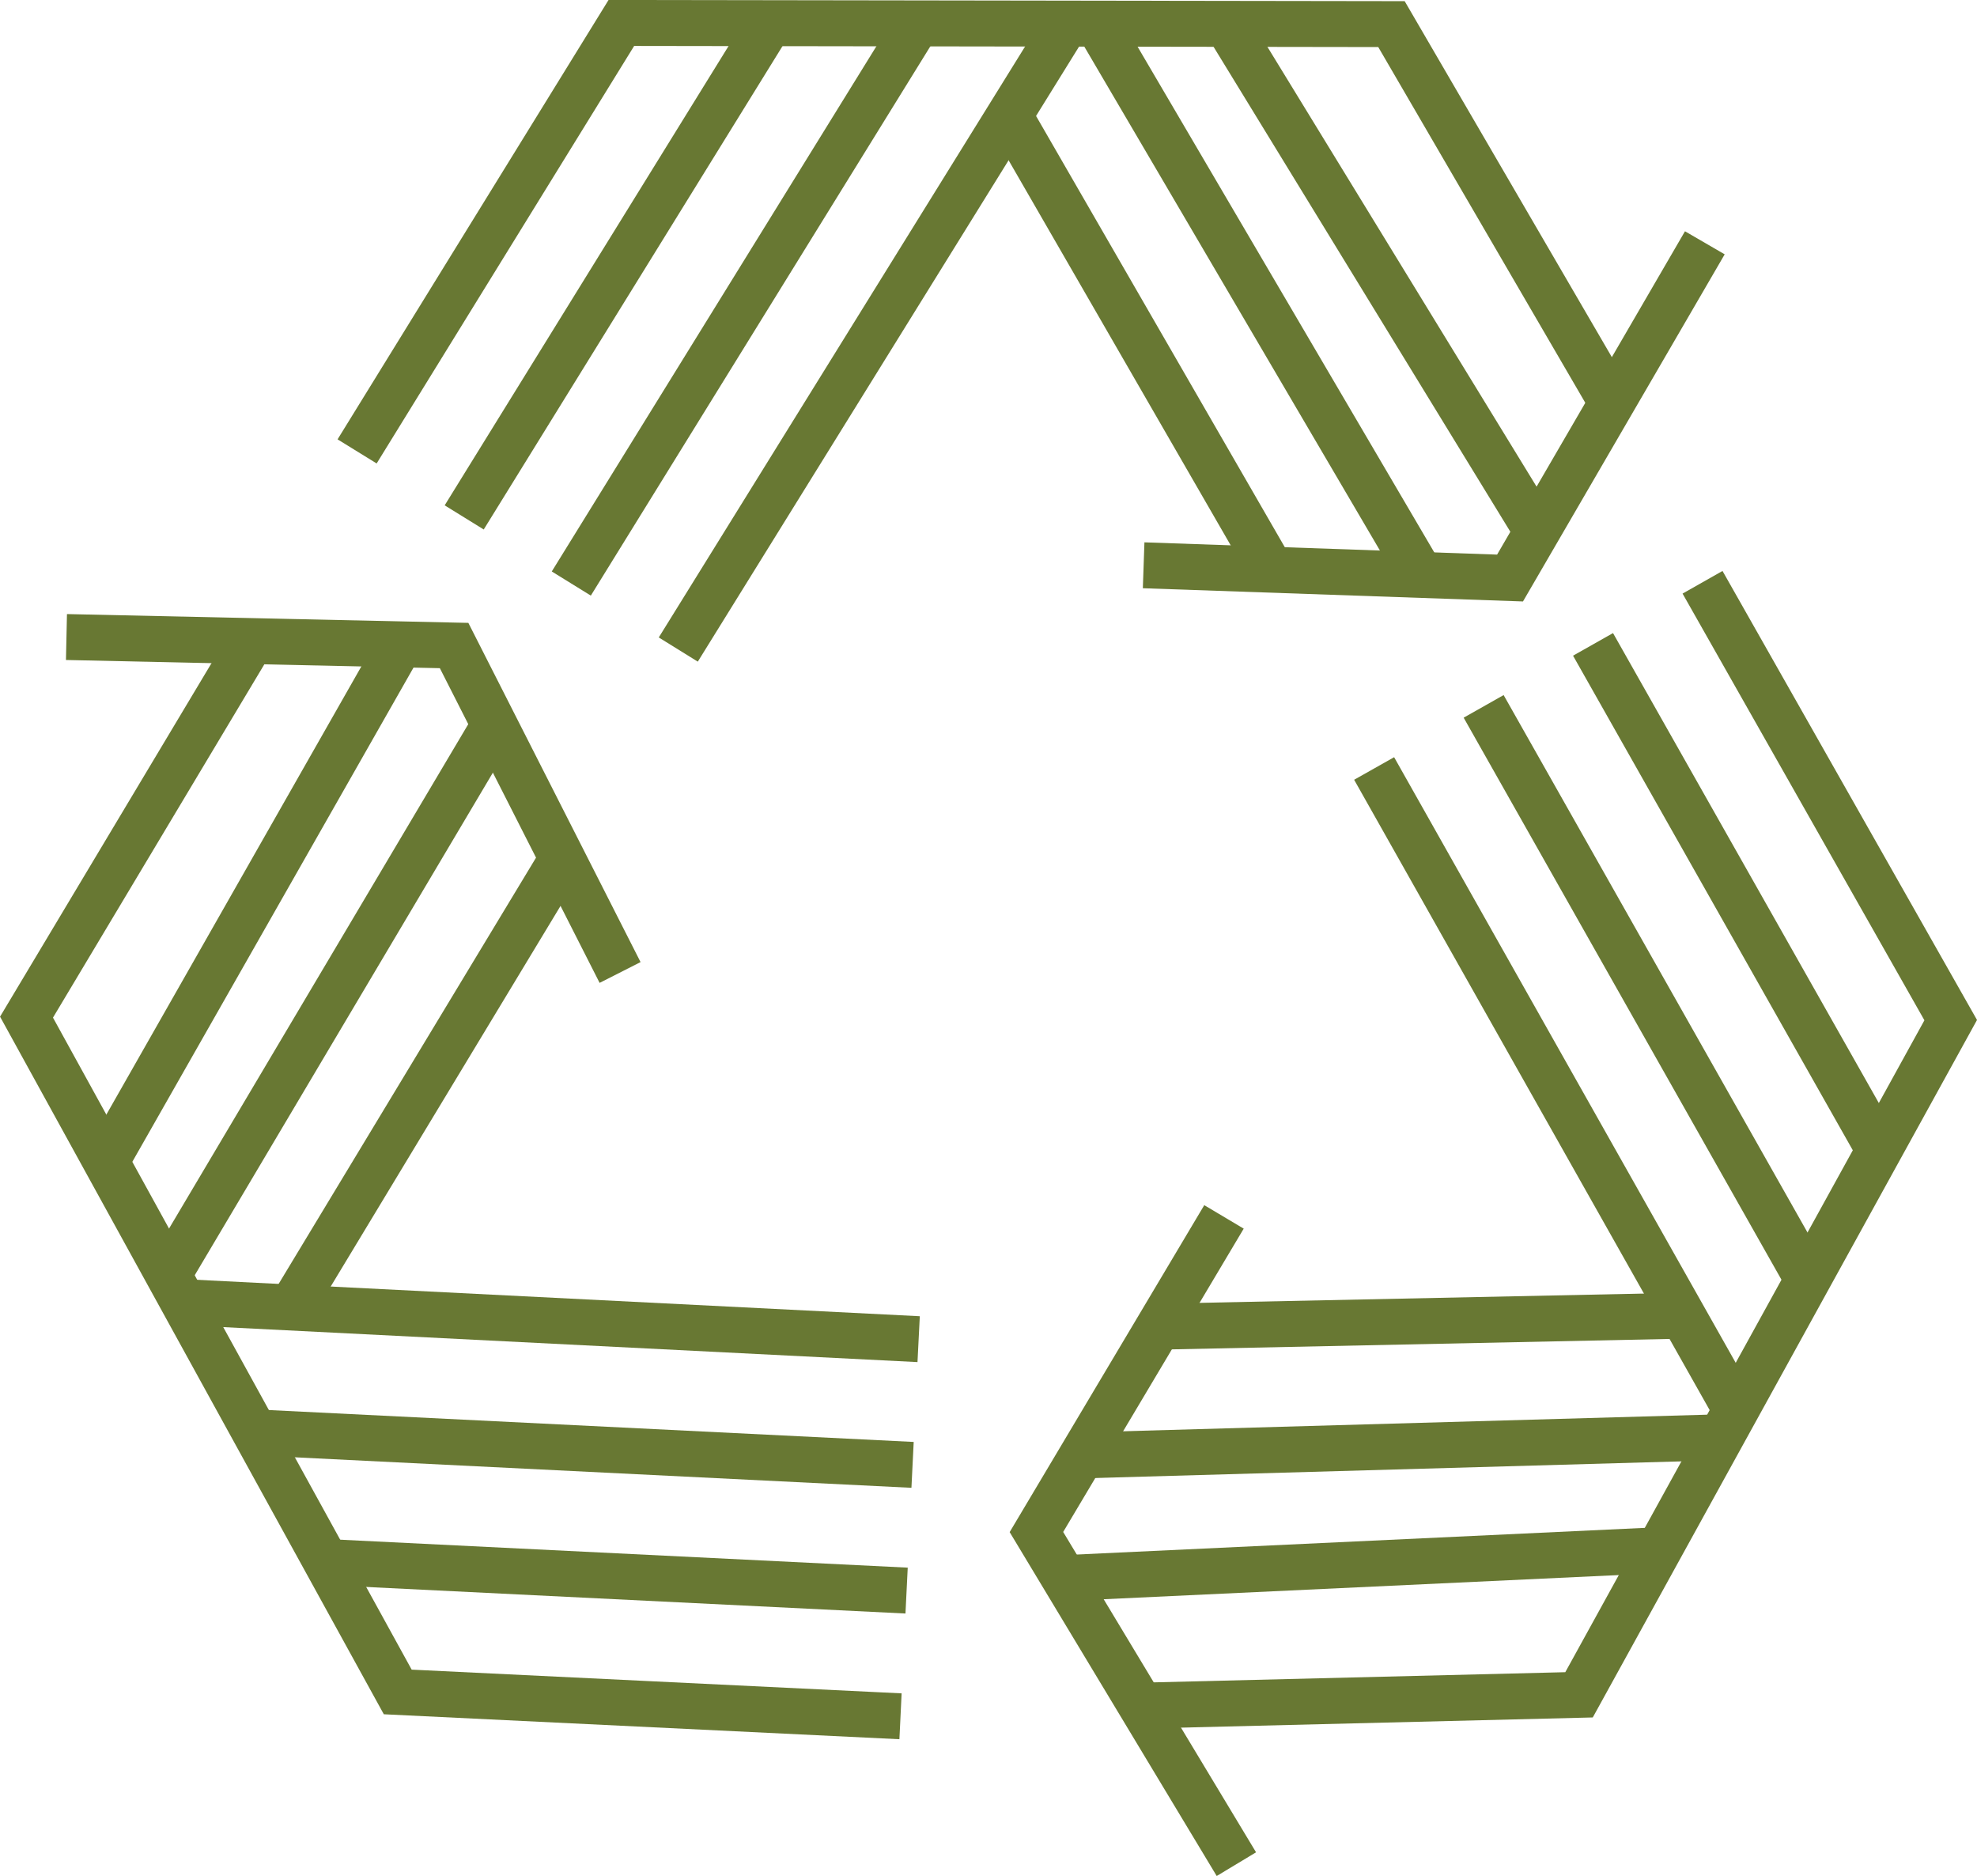
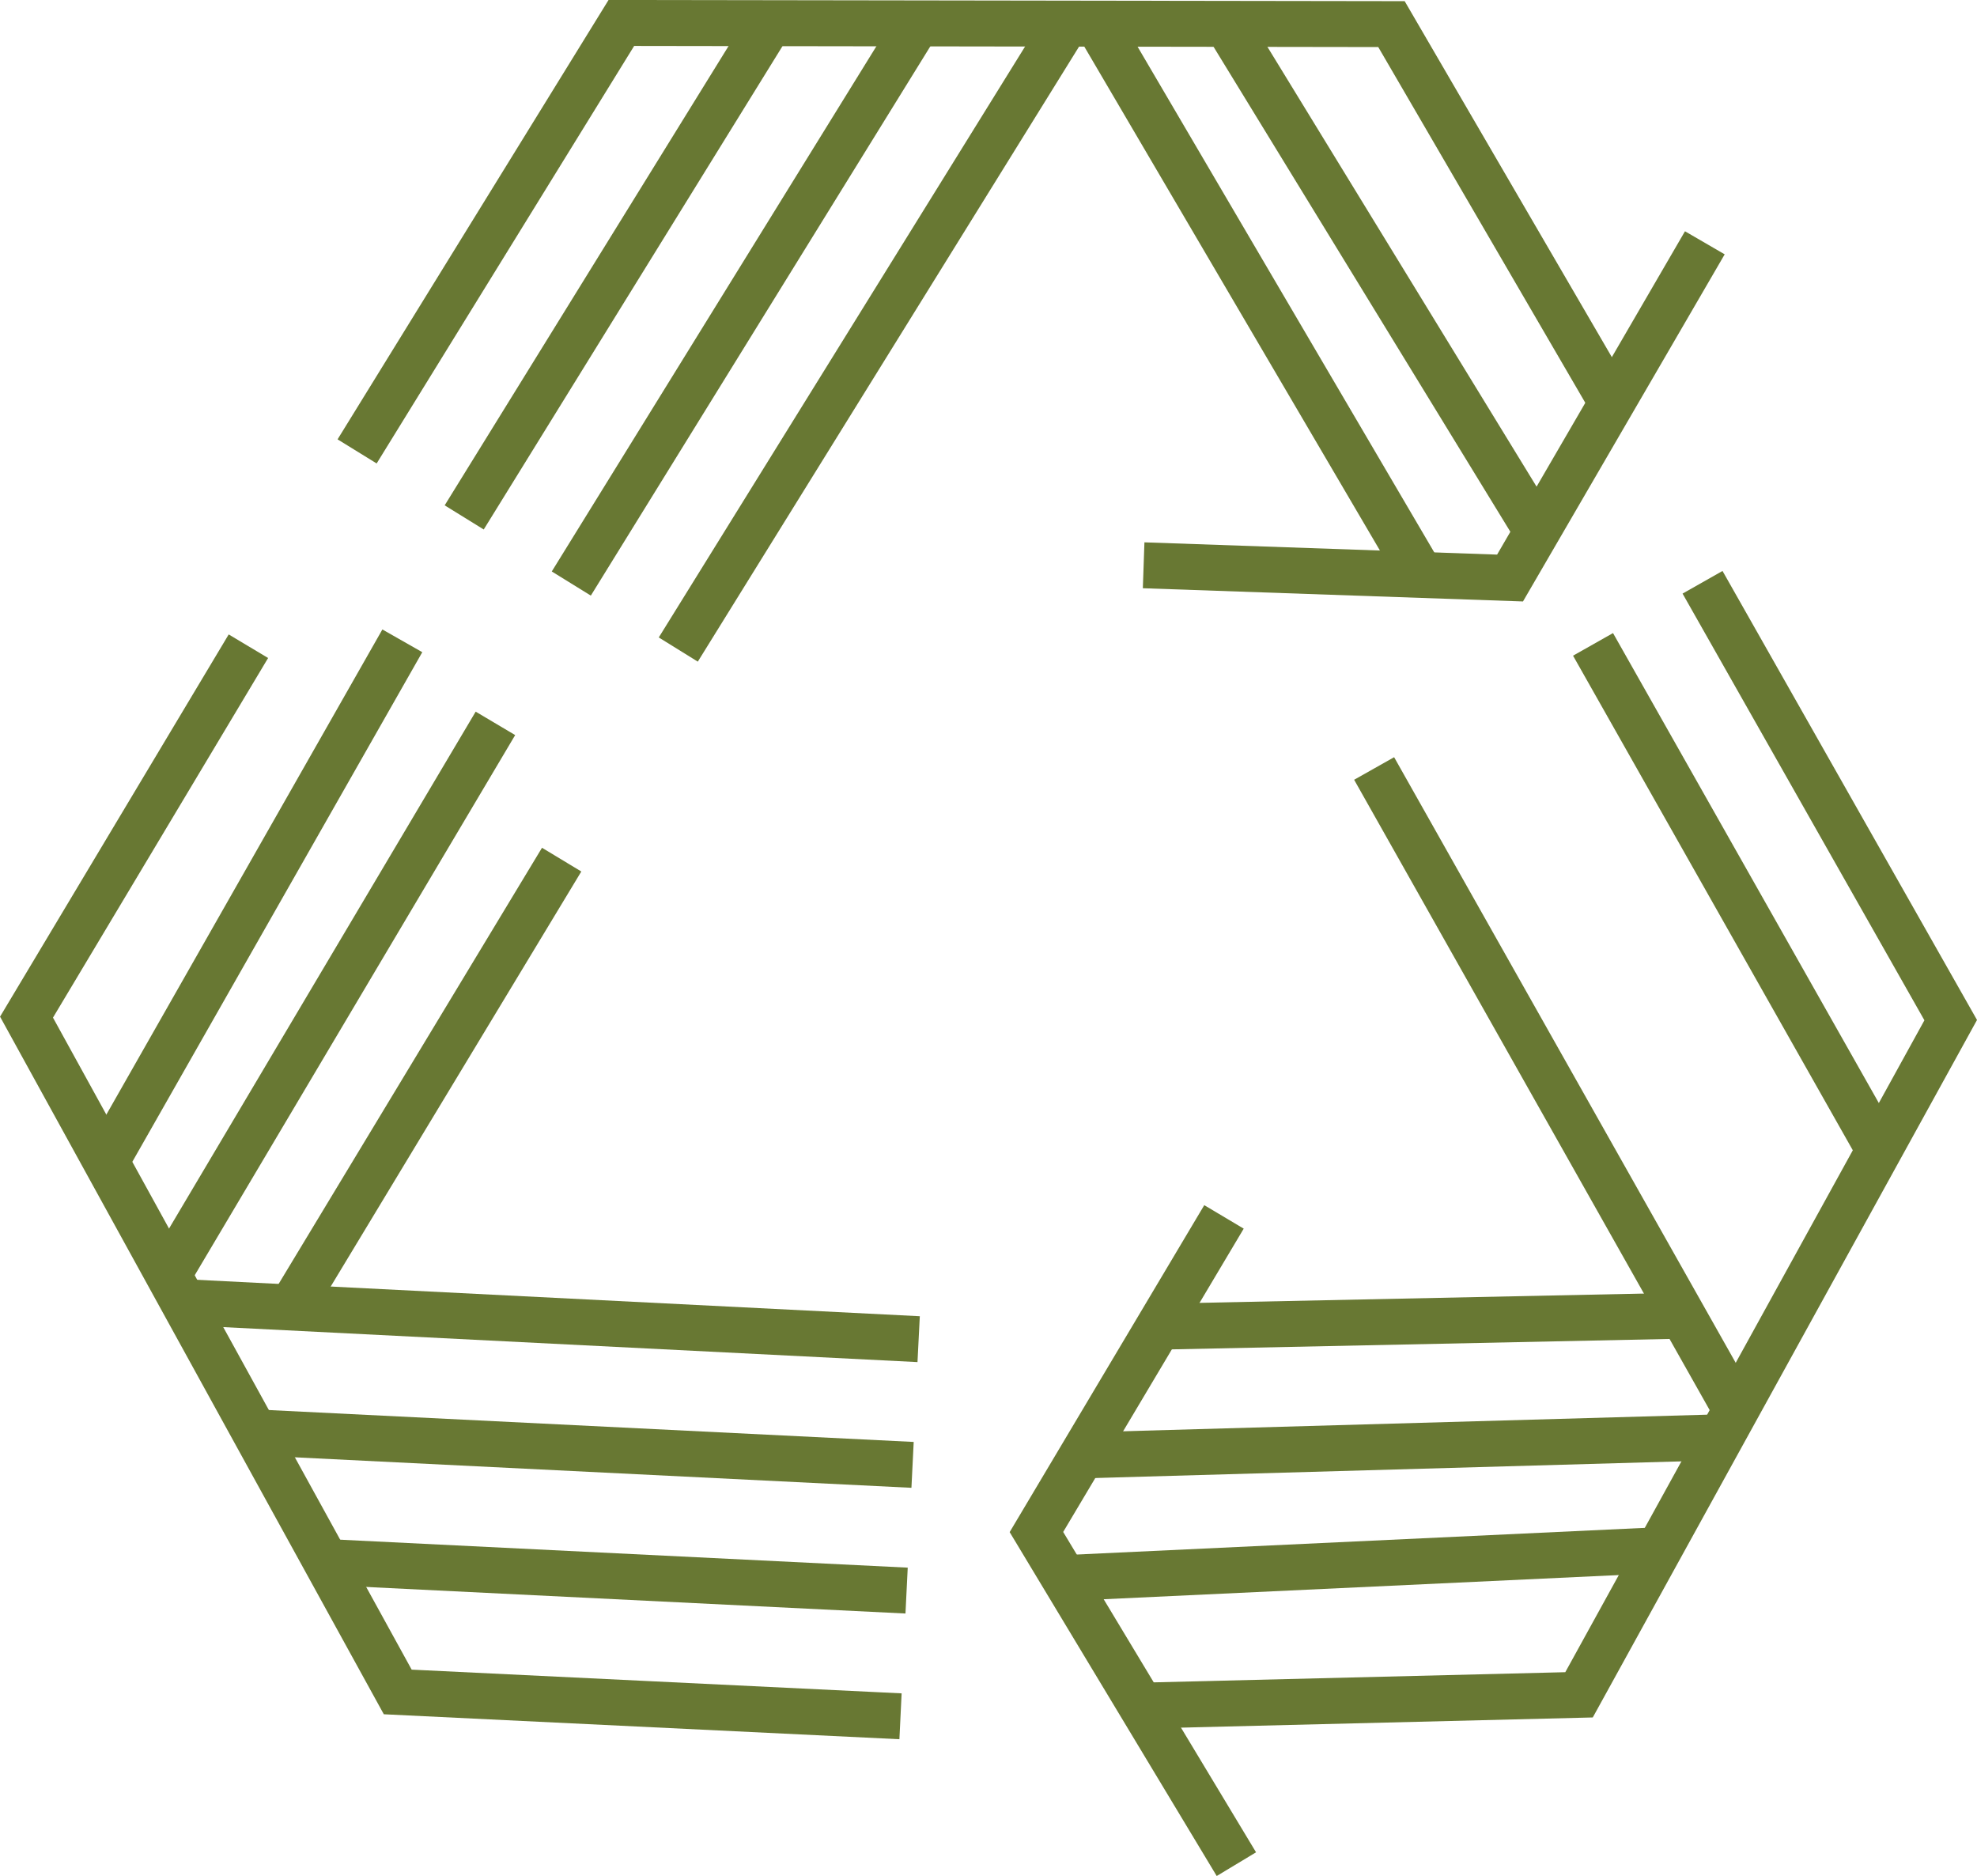
<svg xmlns="http://www.w3.org/2000/svg" viewBox="0 0 172.23 163.41">
  <g fill="none" stroke="#687833" stroke-miterlimit="10" stroke-width="4">
    <path d="m40.44 45.07 26.94-43.58" />
    <path d="m49.77 50.83 30.24-48.92" />
    <path d="m59.09 56.58 33.93-54.73" />
    <path d="m31.11 39.32 23.02-37.32 67.09.1 18.94 32.54" />
    <path d="m95.53 1.93 28.34 48.3" />
    <path d="m106.82 2.04 27.28 44.57" />
-     <path d="m88.49 11.04 22.21 38.5" />
    <path d="m99.63 49.24 31.92 1.11 16.97-29.2" />
    <path d="m138.78 56.13 25.23 44.6" />
-     <path d="m129.25 61.53 28.31 50.06" />
    <path d="m119.71 66.94 31.64 56.09" />
    <path d="m148.32 50.72 21.62 38.14-32.38 58.77-37.65.93" />
    <path d="m150.07 125.19-55.98 1.59" />
    <path d="m144.54 135.03-52.19 2.45" />
    <path d="m145.48 114.63-44.44.93" />
    <path d="m106.63 106-16.34 27.45 17.42 28.93" />
    <path d="m78.98 138.55-51.18-2.52" />
    <path d="m79.5 127.6-57.43-2.84" />
    <path d="m80.03 116.65-64.31-3.24" />
    <path d="m78.45 149.5-43.8-2.12-32.34-58.78 19.33-32.31" />
    <path d="m14.58 111.18 28.58-48.17" />
    <path d="m9.21 101.23 25.84-45.41" />
    <path d="m25.95 112.93 22.98-38.05" />
-     <path d="m54.02 84.71-14.46-28.48-33.77-.74" />
  </g>
</svg>